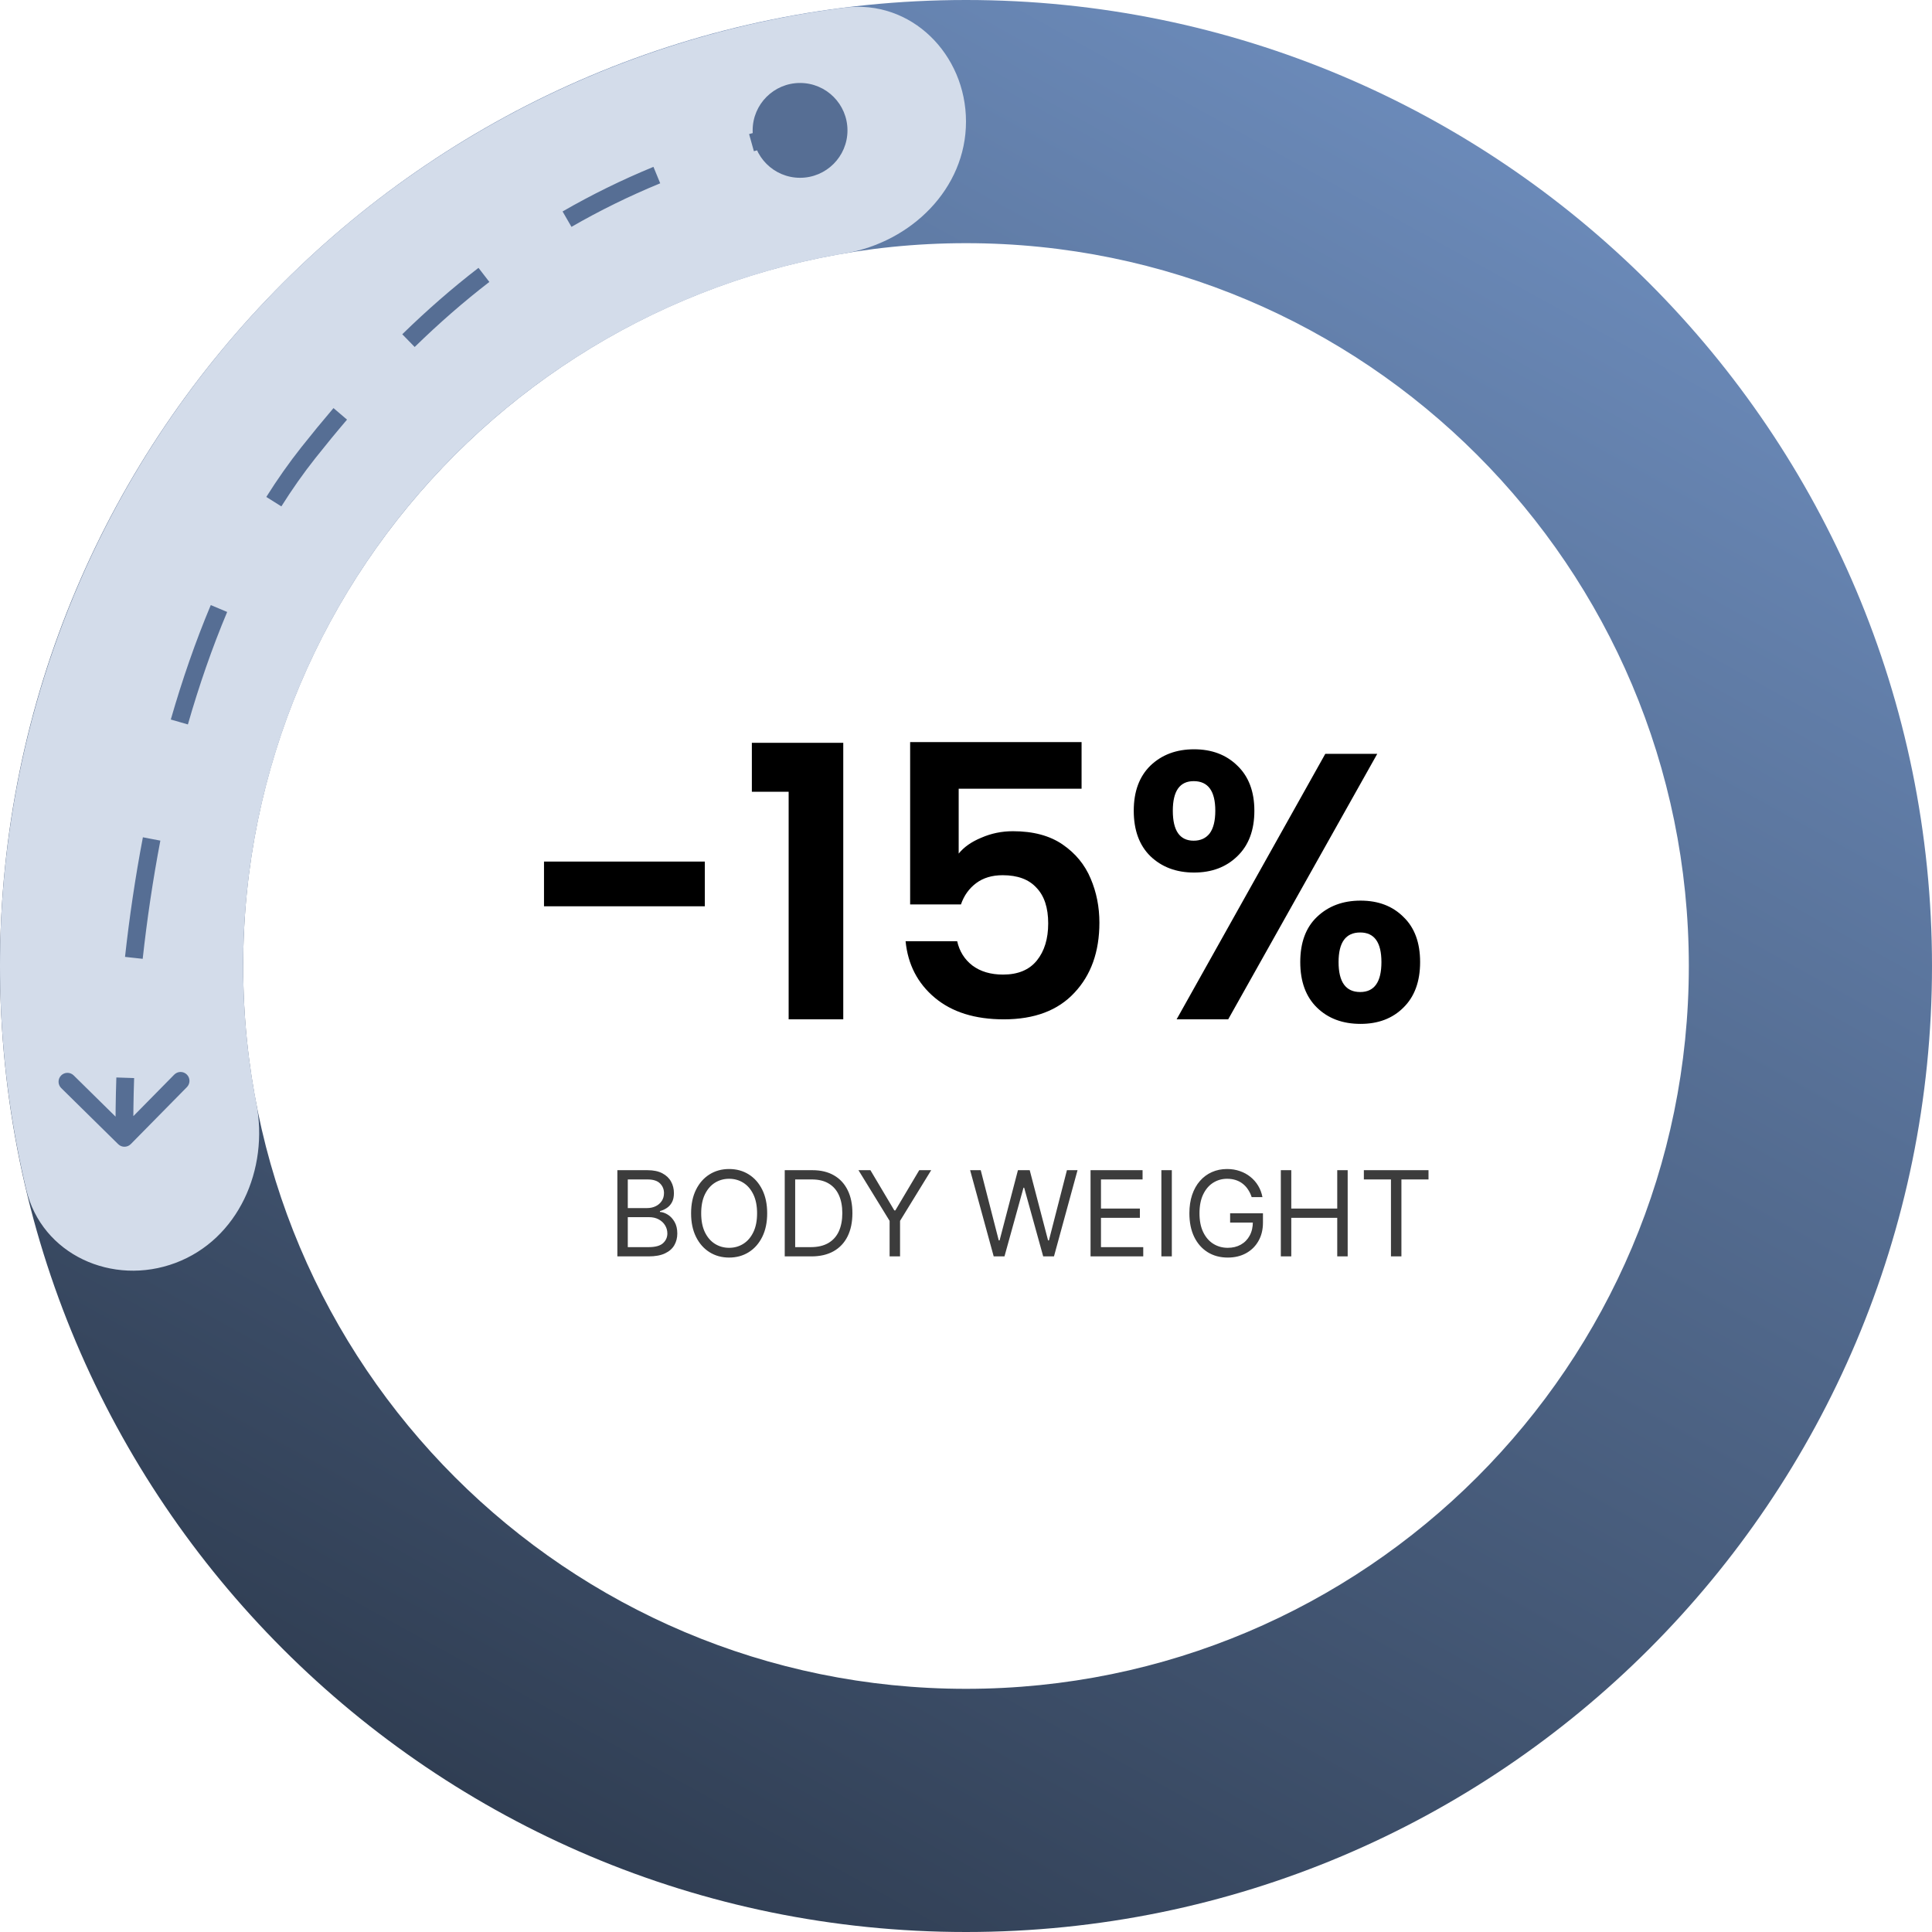
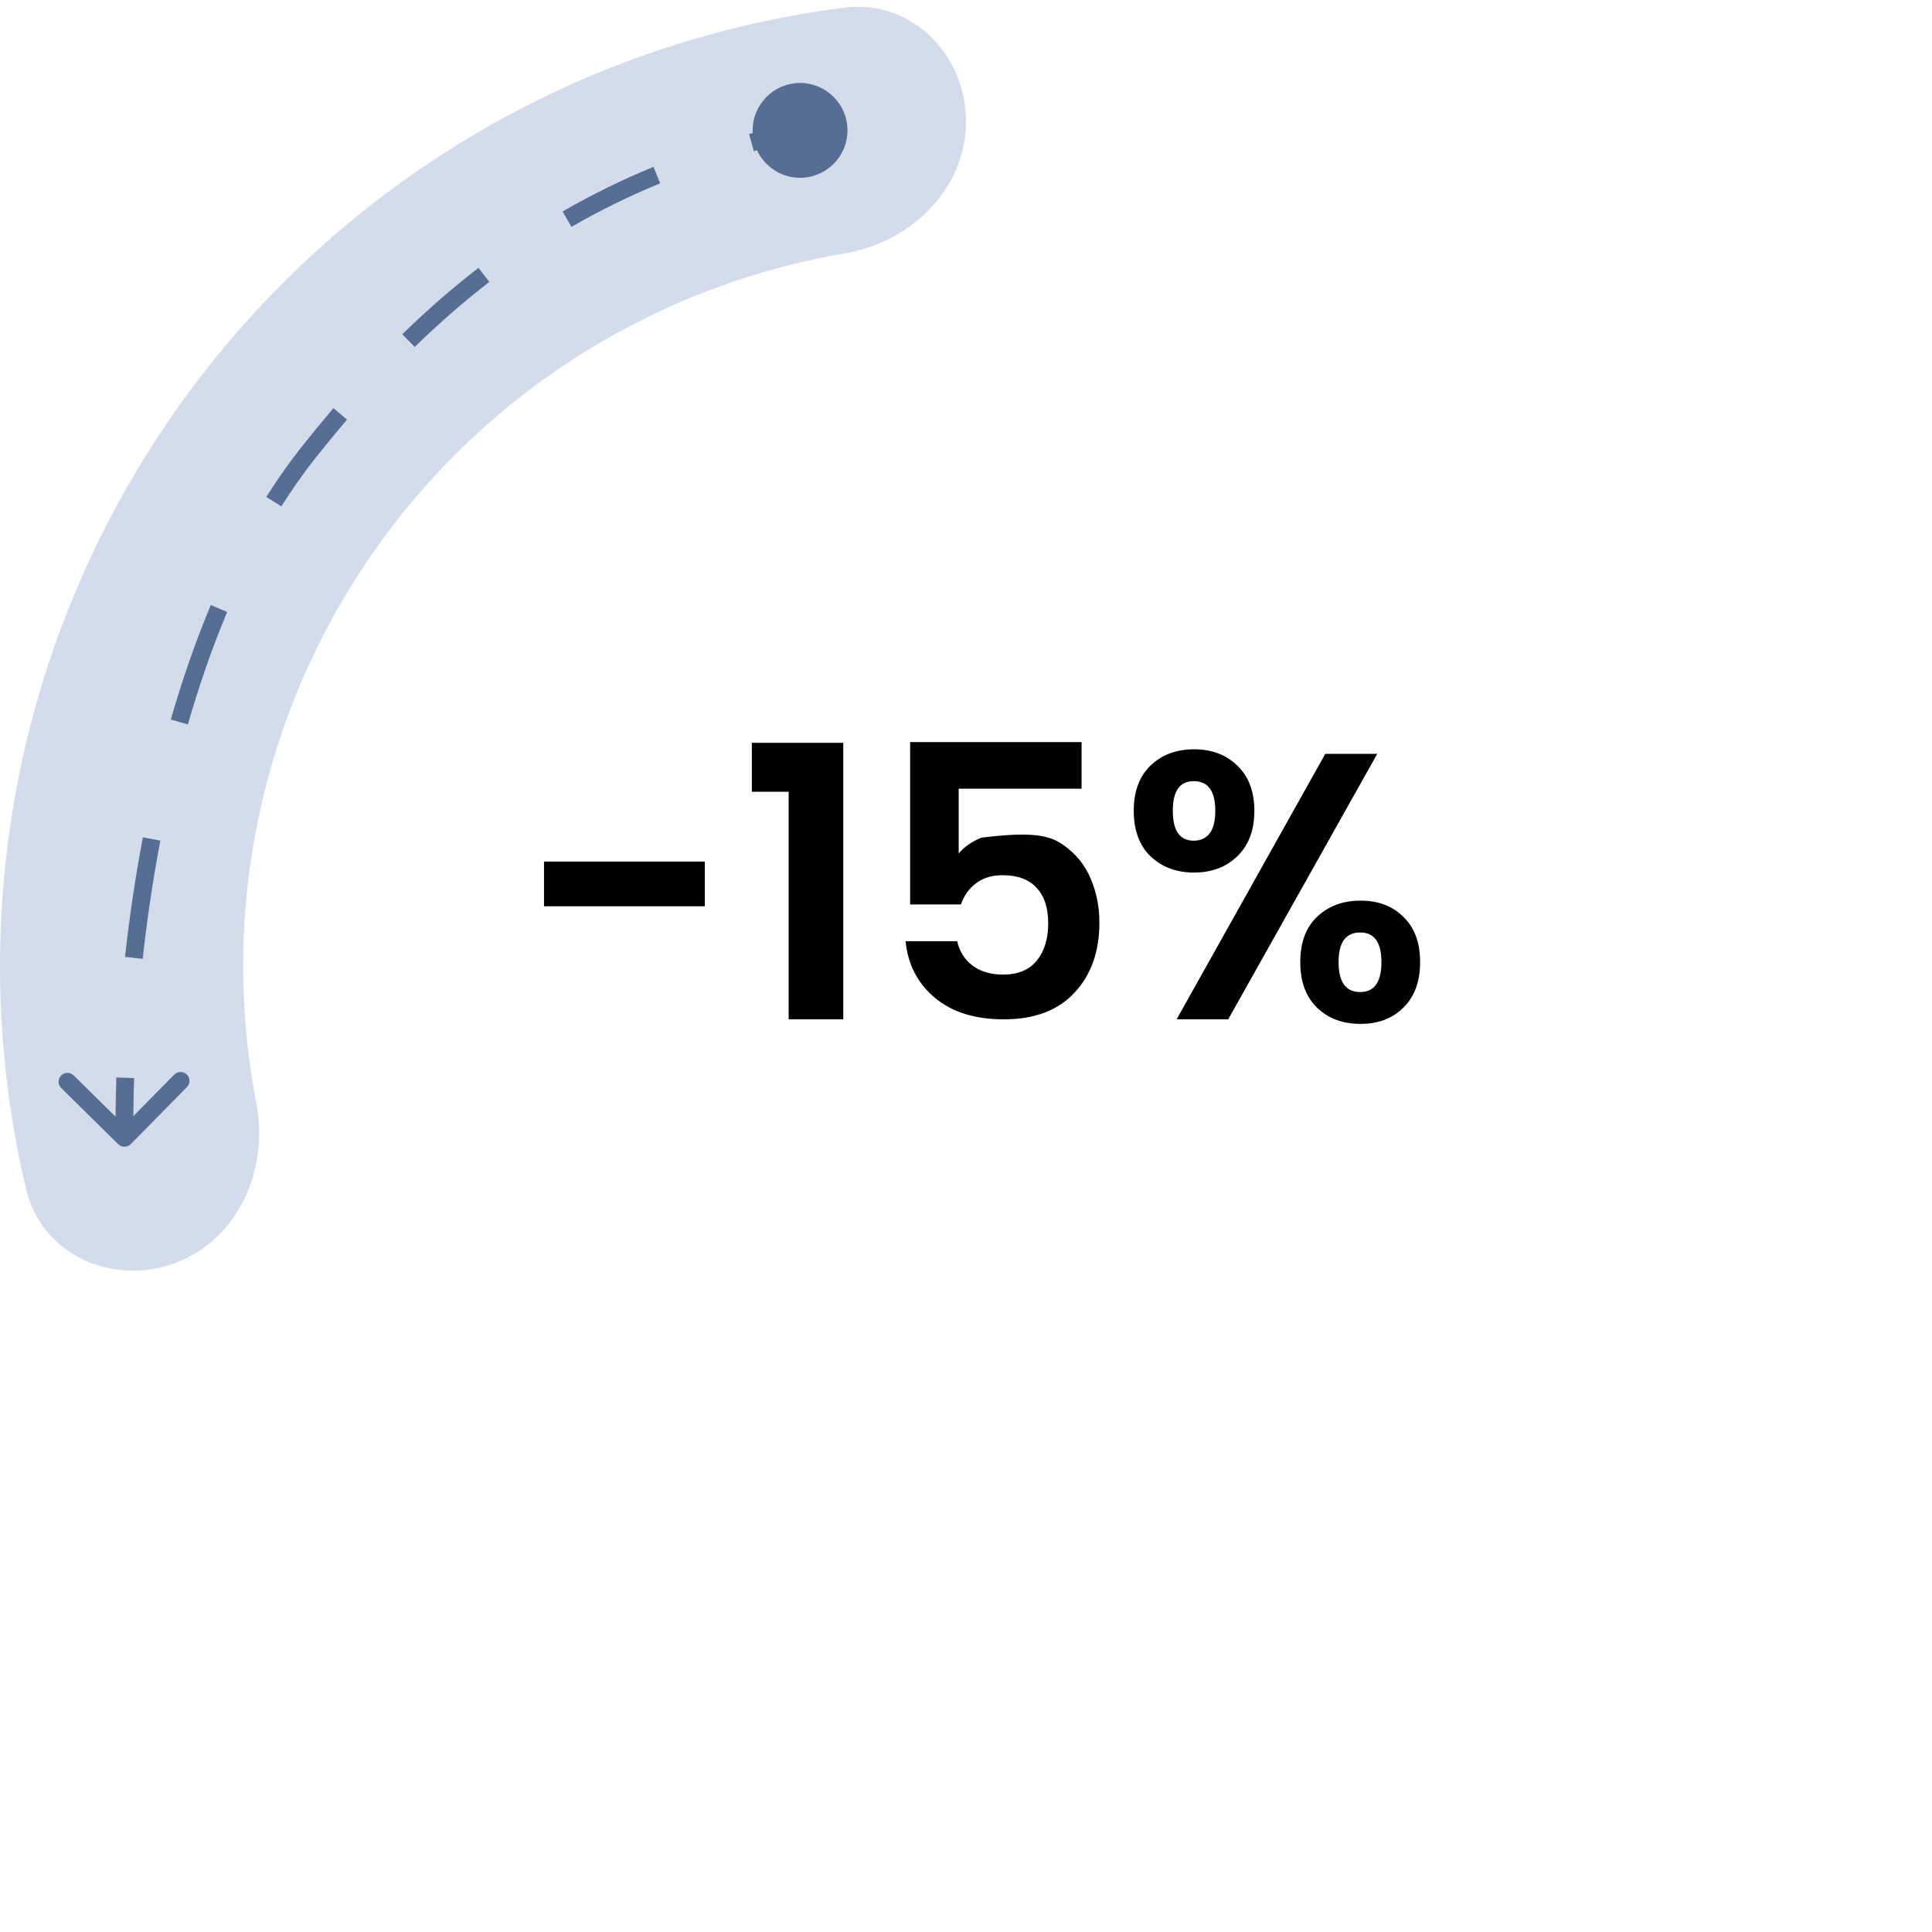
<svg xmlns="http://www.w3.org/2000/svg" width="163" height="163" viewBox="0 0 163 163" fill="none">
-   <path d="M163 81.5C163 126.511 126.511 163 81.5 163C36.489 163 0 126.511 0 81.5C0 36.489 36.489 0 81.5 0C126.511 0 163 36.489 163 81.5ZM20.516 81.5C20.516 115.181 47.819 142.484 81.5 142.484C115.181 142.484 142.484 115.181 142.484 81.5C142.484 47.819 115.181 20.516 81.5 20.516C47.819 20.516 20.516 47.819 20.516 81.5Z" fill="url(#paint0_linear_514_3996)" />
  <path d="M81.5 10.258C81.5 4.593 76.889 -0.066 71.269 0.645C61.658 1.861 52.313 4.785 43.683 9.305C32.014 15.417 22.001 24.267 14.501 35.096C7.001 45.924 2.237 58.41 0.618 71.482C-0.579 81.151 -0.031 90.927 2.21 100.352C3.521 105.864 9.504 108.542 14.807 106.55C20.111 104.558 22.702 98.644 21.626 93.082C20.414 86.817 20.189 80.379 20.979 74.004C22.19 64.222 25.755 54.88 31.367 46.777C36.979 38.674 44.471 32.052 53.203 27.479C58.893 24.498 64.999 22.445 71.29 21.377C76.876 20.428 81.5 15.923 81.5 10.258Z" fill="#D3DCEA" />
-   <path d="M59.465 72.688V76.464H45.897V72.688H59.465ZM63.433 66.8V62.672H71.145V86H66.537V66.8H63.433ZM91.251 66.544H80.883V72.016C81.331 71.461 81.971 71.013 82.803 70.672C83.635 70.309 84.52 70.128 85.459 70.128C87.166 70.128 88.563 70.501 89.651 71.248C90.739 71.995 91.528 72.955 92.019 74.128C92.51 75.28 92.755 76.517 92.755 77.84C92.755 80.293 92.051 82.267 90.643 83.76C89.256 85.253 87.272 86 84.691 86C82.259 86 80.318 85.392 78.867 84.176C77.416 82.96 76.595 81.371 76.403 79.408H80.755C80.947 80.261 81.374 80.944 82.035 81.456C82.718 81.968 83.582 82.224 84.627 82.224C85.886 82.224 86.835 81.829 87.475 81.04C88.115 80.251 88.435 79.205 88.435 77.904C88.435 76.581 88.104 75.579 87.443 74.896C86.803 74.192 85.854 73.84 84.595 73.84C83.699 73.84 82.952 74.064 82.355 74.512C81.758 74.96 81.331 75.557 81.075 76.304H76.787V62.608H91.251V66.544ZM95.653 68.4C95.653 66.779 96.122 65.509 97.061 64.592C98.021 63.675 99.247 63.216 100.741 63.216C102.234 63.216 103.45 63.675 104.389 64.592C105.349 65.509 105.829 66.779 105.829 68.4C105.829 70.043 105.349 71.323 104.389 72.24C103.45 73.157 102.234 73.616 100.741 73.616C99.247 73.616 98.021 73.157 97.061 72.24C96.122 71.323 95.653 70.043 95.653 68.4ZM116.197 63.6L103.621 86H99.269L111.813 63.6H116.197ZM100.709 65.904C99.535 65.904 98.949 66.736 98.949 68.4C98.949 70.085 99.535 70.928 100.709 70.928C101.285 70.928 101.733 70.725 102.053 70.32C102.373 69.893 102.533 69.253 102.533 68.4C102.533 66.736 101.925 65.904 100.709 65.904ZM109.701 81.168C109.701 79.525 110.17 78.256 111.109 77.36C112.069 76.443 113.295 75.984 114.789 75.984C116.282 75.984 117.487 76.443 118.405 77.36C119.343 78.256 119.813 79.525 119.813 81.168C119.813 82.811 119.343 84.091 118.405 85.008C117.487 85.925 116.282 86.384 114.789 86.384C113.274 86.384 112.047 85.925 111.109 85.008C110.17 84.091 109.701 82.811 109.701 81.168ZM114.757 78.672C113.541 78.672 112.933 79.504 112.933 81.168C112.933 82.853 113.541 83.696 114.757 83.696C115.951 83.696 116.549 82.853 116.549 81.168C116.549 79.504 115.951 78.672 114.757 78.672Z" fill="black" />
-   <path d="M52.086 106V98.727H54.628C55.135 98.727 55.553 98.815 55.882 98.99C56.211 99.163 56.456 99.396 56.617 99.69C56.778 99.981 56.858 100.304 56.858 100.659C56.858 100.972 56.803 101.23 56.692 101.433C56.583 101.637 56.438 101.798 56.258 101.916C56.081 102.035 55.888 102.122 55.679 102.179V102.25C55.902 102.264 56.126 102.342 56.351 102.484C56.576 102.626 56.764 102.83 56.915 103.095C57.067 103.36 57.143 103.685 57.143 104.068C57.143 104.433 57.06 104.761 56.894 105.052C56.728 105.343 56.467 105.574 56.109 105.744C55.752 105.915 55.286 106 54.714 106H52.086ZM52.966 105.219H54.714C55.289 105.219 55.697 105.107 55.939 104.885C56.183 104.66 56.304 104.388 56.304 104.068C56.304 103.822 56.242 103.595 56.116 103.386C55.991 103.176 55.812 103.008 55.58 102.882C55.348 102.754 55.073 102.69 54.756 102.69H52.966V105.219ZM52.966 101.923H54.6C54.865 101.923 55.104 101.871 55.317 101.767C55.533 101.663 55.703 101.516 55.829 101.327C55.956 101.137 56.02 100.915 56.02 100.659C56.02 100.339 55.909 100.068 55.687 99.846C55.464 99.621 55.111 99.508 54.628 99.508H52.966V101.923ZM64.726 102.364C64.726 103.131 64.588 103.794 64.311 104.352C64.034 104.911 63.654 105.342 63.171 105.645C62.688 105.948 62.136 106.099 61.516 106.099C60.895 106.099 60.344 105.948 59.861 105.645C59.378 105.342 58.998 104.911 58.721 104.352C58.444 103.794 58.306 103.131 58.306 102.364C58.306 101.597 58.444 100.934 58.721 100.375C58.998 99.816 59.378 99.385 59.861 99.082C60.344 98.779 60.895 98.628 61.516 98.628C62.136 98.628 62.688 98.779 63.171 99.082C63.654 99.385 64.034 99.816 64.311 100.375C64.588 100.934 64.726 101.597 64.726 102.364ZM63.874 102.364C63.874 101.734 63.768 101.202 63.558 100.769C63.349 100.336 63.066 100.008 62.709 99.785C62.354 99.563 61.956 99.452 61.516 99.452C61.075 99.452 60.677 99.563 60.319 99.785C59.964 100.008 59.681 100.336 59.47 100.769C59.262 101.202 59.158 101.734 59.158 102.364C59.158 102.993 59.262 103.525 59.47 103.958C59.681 104.391 59.964 104.719 60.319 104.942C60.677 105.164 61.075 105.276 61.516 105.276C61.956 105.276 62.354 105.164 62.709 104.942C63.066 104.719 63.349 104.391 63.558 103.958C63.768 103.525 63.874 102.993 63.874 102.364ZM68.451 106H66.207V98.727H68.551C69.256 98.727 69.86 98.873 70.362 99.164C70.864 99.453 71.248 99.868 71.516 100.411C71.783 100.95 71.917 101.597 71.917 102.349C71.917 103.107 71.782 103.759 71.512 104.306C71.242 104.851 70.849 105.27 70.333 105.563C69.817 105.854 69.19 106 68.451 106ZM67.088 105.219H68.394C68.996 105.219 69.494 105.103 69.889 104.871C70.285 104.639 70.579 104.308 70.774 103.88C70.968 103.451 71.065 102.941 71.065 102.349C71.065 101.762 70.969 101.257 70.777 100.833C70.585 100.407 70.299 100.08 69.918 99.853C69.537 99.623 69.062 99.508 68.494 99.508H67.088V105.219ZM72.428 98.727H73.436L75.453 102.122H75.538L77.555 98.727H78.564L75.936 103.003V106H75.055V103.003L72.428 98.727ZM83.837 106L81.848 98.727H82.743L84.263 104.651H84.334L85.882 98.727H86.876L88.424 104.651H88.496L90.015 98.727H90.91L88.922 106H88.013L86.407 100.205H86.351L84.746 106H83.837ZM92.008 106V98.727H96.397V99.508H92.888V101.966H96.17V102.747H92.888V105.219H96.454V106H92.008ZM98.865 98.727V106H97.984V98.727H98.865ZM105.602 101C105.524 100.761 105.421 100.547 105.293 100.357C105.168 100.165 105.018 100.002 104.842 99.867C104.67 99.732 104.473 99.629 104.253 99.558C104.033 99.487 103.791 99.452 103.528 99.452C103.098 99.452 102.706 99.563 102.353 99.785C102 100.008 101.72 100.336 101.511 100.769C101.303 101.202 101.199 101.734 101.199 102.364C101.199 102.993 101.304 103.525 101.515 103.958C101.726 104.391 102.011 104.719 102.371 104.942C102.731 105.164 103.135 105.276 103.585 105.276C104.002 105.276 104.369 105.187 104.686 105.009C105.006 104.829 105.254 104.576 105.432 104.249C105.612 103.92 105.702 103.533 105.702 103.088L105.972 103.145H103.784V102.364H106.554V103.145C106.554 103.744 106.426 104.265 106.17 104.707C105.917 105.15 105.567 105.493 105.119 105.737C104.674 105.979 104.163 106.099 103.585 106.099C102.941 106.099 102.375 105.948 101.888 105.645C101.402 105.342 101.024 104.911 100.751 104.352C100.482 103.794 100.347 103.131 100.347 102.364C100.347 101.788 100.424 101.271 100.577 100.812C100.734 100.35 100.954 99.957 101.238 99.633C101.522 99.308 101.858 99.06 102.246 98.887C102.635 98.714 103.062 98.628 103.528 98.628C103.912 98.628 104.269 98.686 104.601 98.802C104.935 98.915 105.232 99.078 105.492 99.288C105.755 99.497 105.974 99.746 106.149 100.038C106.324 100.326 106.445 100.647 106.511 101H105.602ZM108.062 106V98.727H108.943V101.966H112.821V98.727H113.702V106H112.821V102.747H108.943V106H108.062ZM115.067 99.508V98.727H120.521V99.508H118.235V106H117.354V99.508H115.067Z" fill="#3C3C3C" />
+   <path d="M59.465 72.688V76.464H45.897V72.688H59.465ZM63.433 66.8V62.672H71.145V86H66.537V66.8H63.433ZM91.251 66.544H80.883V72.016C81.331 71.461 81.971 71.013 82.803 70.672C87.166 70.128 88.563 70.501 89.651 71.248C90.739 71.995 91.528 72.955 92.019 74.128C92.51 75.28 92.755 76.517 92.755 77.84C92.755 80.293 92.051 82.267 90.643 83.76C89.256 85.253 87.272 86 84.691 86C82.259 86 80.318 85.392 78.867 84.176C77.416 82.96 76.595 81.371 76.403 79.408H80.755C80.947 80.261 81.374 80.944 82.035 81.456C82.718 81.968 83.582 82.224 84.627 82.224C85.886 82.224 86.835 81.829 87.475 81.04C88.115 80.251 88.435 79.205 88.435 77.904C88.435 76.581 88.104 75.579 87.443 74.896C86.803 74.192 85.854 73.84 84.595 73.84C83.699 73.84 82.952 74.064 82.355 74.512C81.758 74.96 81.331 75.557 81.075 76.304H76.787V62.608H91.251V66.544ZM95.653 68.4C95.653 66.779 96.122 65.509 97.061 64.592C98.021 63.675 99.247 63.216 100.741 63.216C102.234 63.216 103.45 63.675 104.389 64.592C105.349 65.509 105.829 66.779 105.829 68.4C105.829 70.043 105.349 71.323 104.389 72.24C103.45 73.157 102.234 73.616 100.741 73.616C99.247 73.616 98.021 73.157 97.061 72.24C96.122 71.323 95.653 70.043 95.653 68.4ZM116.197 63.6L103.621 86H99.269L111.813 63.6H116.197ZM100.709 65.904C99.535 65.904 98.949 66.736 98.949 68.4C98.949 70.085 99.535 70.928 100.709 70.928C101.285 70.928 101.733 70.725 102.053 70.32C102.373 69.893 102.533 69.253 102.533 68.4C102.533 66.736 101.925 65.904 100.709 65.904ZM109.701 81.168C109.701 79.525 110.17 78.256 111.109 77.36C112.069 76.443 113.295 75.984 114.789 75.984C116.282 75.984 117.487 76.443 118.405 77.36C119.343 78.256 119.813 79.525 119.813 81.168C119.813 82.811 119.343 84.091 118.405 85.008C117.487 85.925 116.282 86.384 114.789 86.384C113.274 86.384 112.047 85.925 111.109 85.008C110.17 84.091 109.701 82.811 109.701 81.168ZM114.757 78.672C113.541 78.672 112.933 79.504 112.933 81.168C112.933 82.853 113.541 83.696 114.757 83.696C115.951 83.696 116.549 82.853 116.549 81.168C116.549 79.504 115.951 78.672 114.757 78.672Z" fill="black" />
  <path d="M9.973 96.534C10.268 96.825 10.743 96.821 11.034 96.526L15.77 91.717C16.061 91.422 16.057 90.947 15.762 90.656C15.467 90.365 14.992 90.369 14.701 90.664L10.491 94.939L6.216 90.729C5.921 90.439 5.446 90.442 5.156 90.737C4.865 91.033 4.869 91.507 5.164 91.798L9.973 96.534ZM26.023 38.182L26.611 38.648L26.023 38.182ZM63.5 11C63.5 13.209 65.291 15 67.5 15C69.709 15 71.5 13.209 71.5 11C71.5 8.791 69.709 7 67.5 7C65.291 7 63.5 8.791 63.5 11ZM10.5 96L11.249 95.994C11.237 94.361 11.258 92.678 11.316 90.955L10.566 90.93L9.817 90.905C9.759 92.648 9.737 94.352 9.75 96.006L10.5 96ZM11.293 80.813L12.039 80.895C12.401 77.6 12.894 74.253 13.529 70.922L12.792 70.782L12.056 70.641C11.413 74.013 10.914 77.4 10.548 80.731L11.293 80.813ZM15.131 60.912L15.852 61.12C16.794 57.842 17.895 54.655 19.166 51.63L18.474 51.339L17.783 51.049C16.487 54.135 15.367 57.378 14.41 60.705L15.131 60.912ZM23.103 42.325L23.738 42.724C24.641 41.289 25.598 39.926 26.611 38.648L26.023 38.182L25.436 37.716C24.386 39.041 23.397 40.448 22.468 41.926L23.103 42.325ZM26.023 38.182L26.611 38.648C27.497 37.531 28.384 36.45 29.277 35.404L28.707 34.917L28.136 34.43C27.231 35.491 26.332 36.586 25.436 37.716L26.023 38.182ZM34.463 28.738L34.986 29.275C37.026 27.285 39.117 25.458 41.286 23.787L40.828 23.193L40.37 22.599C38.152 24.308 36.017 26.174 33.939 28.201L34.463 28.738ZM47.839 18.491L48.214 19.14C50.589 17.768 53.076 16.546 55.701 15.464L55.416 14.771L55.13 14.077C52.444 15.183 49.898 16.436 47.464 17.841L47.839 18.491ZM63.402 12.035L63.604 12.757C64.923 12.388 66.276 12.046 67.665 11.732L67.5 11L67.335 10.268C65.921 10.588 64.543 10.936 63.2 11.312L63.402 12.035ZM9.973 96.534C10.268 96.825 10.743 96.821 11.034 96.526L15.77 91.717C16.061 91.422 16.057 90.947 15.762 90.656C15.467 90.365 14.992 90.369 14.701 90.664L10.491 94.939L6.216 90.729C5.921 90.439 5.446 90.442 5.156 90.737C4.865 91.033 4.869 91.507 5.164 91.798L9.973 96.534ZM26.023 38.182L26.611 38.648L26.023 38.182ZM63.5 11C63.5 13.209 65.291 15 67.5 15C69.709 15 71.5 13.209 71.5 11C71.5 8.791 69.709 7 67.5 7C65.291 7 63.5 8.791 63.5 11ZM10.5 96L11.249 95.994C11.237 94.361 11.258 92.678 11.316 90.955L10.566 90.93L9.817 90.905C9.759 92.648 9.737 94.352 9.75 96.006L10.5 96ZM11.293 80.813L12.039 80.895C12.401 77.6 12.894 74.253 13.529 70.922L12.792 70.782L12.056 70.641C11.413 74.013 10.914 77.4 10.548 80.731L11.293 80.813ZM15.131 60.912L15.852 61.12C16.794 57.842 17.895 54.655 19.166 51.63L18.474 51.339L17.783 51.049C16.487 54.135 15.367 57.378 14.41 60.705L15.131 60.912ZM23.103 42.325L23.738 42.724C24.641 41.289 25.598 39.926 26.611 38.648L26.023 38.182L25.436 37.716C24.386 39.041 23.397 40.448 22.468 41.926L23.103 42.325ZM26.023 38.182L26.611 38.648C27.497 37.531 28.384 36.45 29.277 35.404L28.707 34.917L28.136 34.43C27.231 35.491 26.332 36.586 25.436 37.716L26.023 38.182ZM34.463 28.738L34.986 29.275C37.026 27.285 39.117 25.458 41.286 23.787L40.828 23.193L40.37 22.599C38.152 24.308 36.017 26.174 33.939 28.201L34.463 28.738ZM47.839 18.491L48.214 19.14C50.589 17.768 53.076 16.546 55.701 15.464L55.416 14.771L55.13 14.077C52.444 15.183 49.898 16.436 47.464 17.841L47.839 18.491ZM63.402 12.035L63.604 12.757C64.923 12.388 66.276 12.046 67.665 11.732L67.5 11L67.335 10.268C65.921 10.588 64.543 10.936 63.2 11.312L63.402 12.035Z" fill="#566E94" />
  <defs>
    <linearGradient id="paint0_linear_514_3996" x1="123.5" y1="10.5" x2="44" y2="154" gradientUnits="userSpaceOnUse">
      <stop stop-color="#6B8AB9" />
      <stop offset="1" stop-color="#303E53" />
    </linearGradient>
  </defs>
</svg>